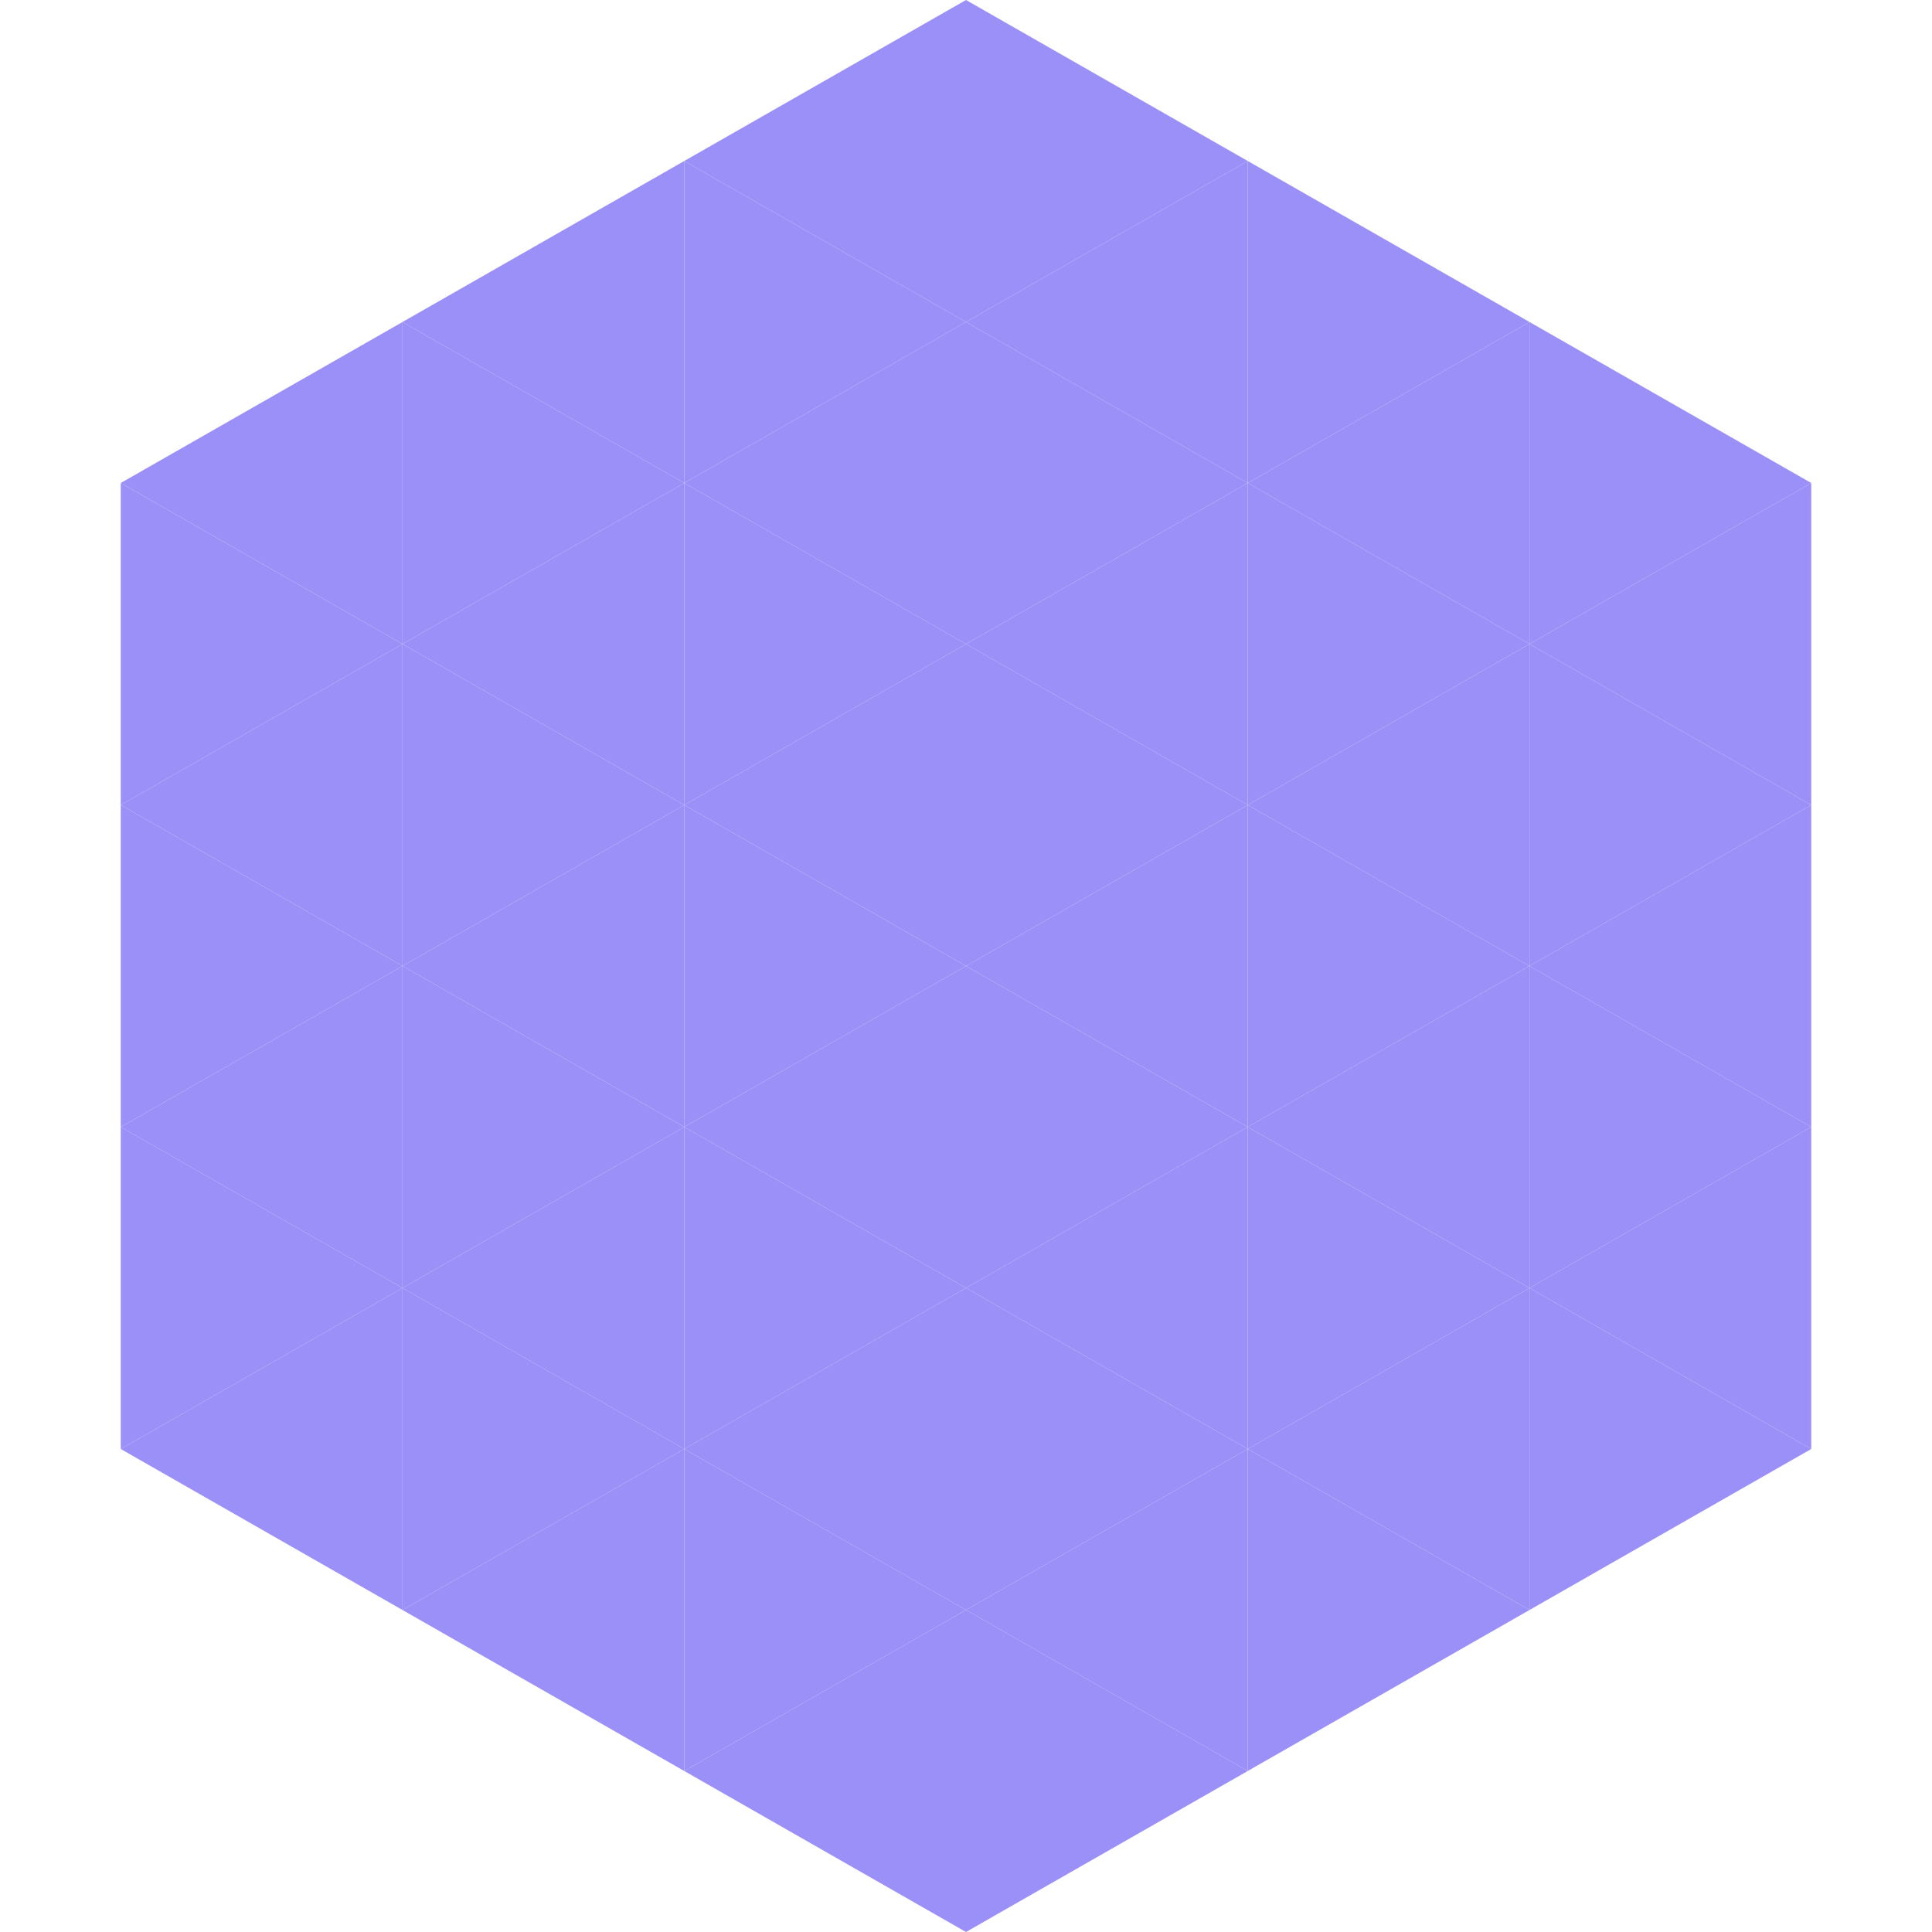
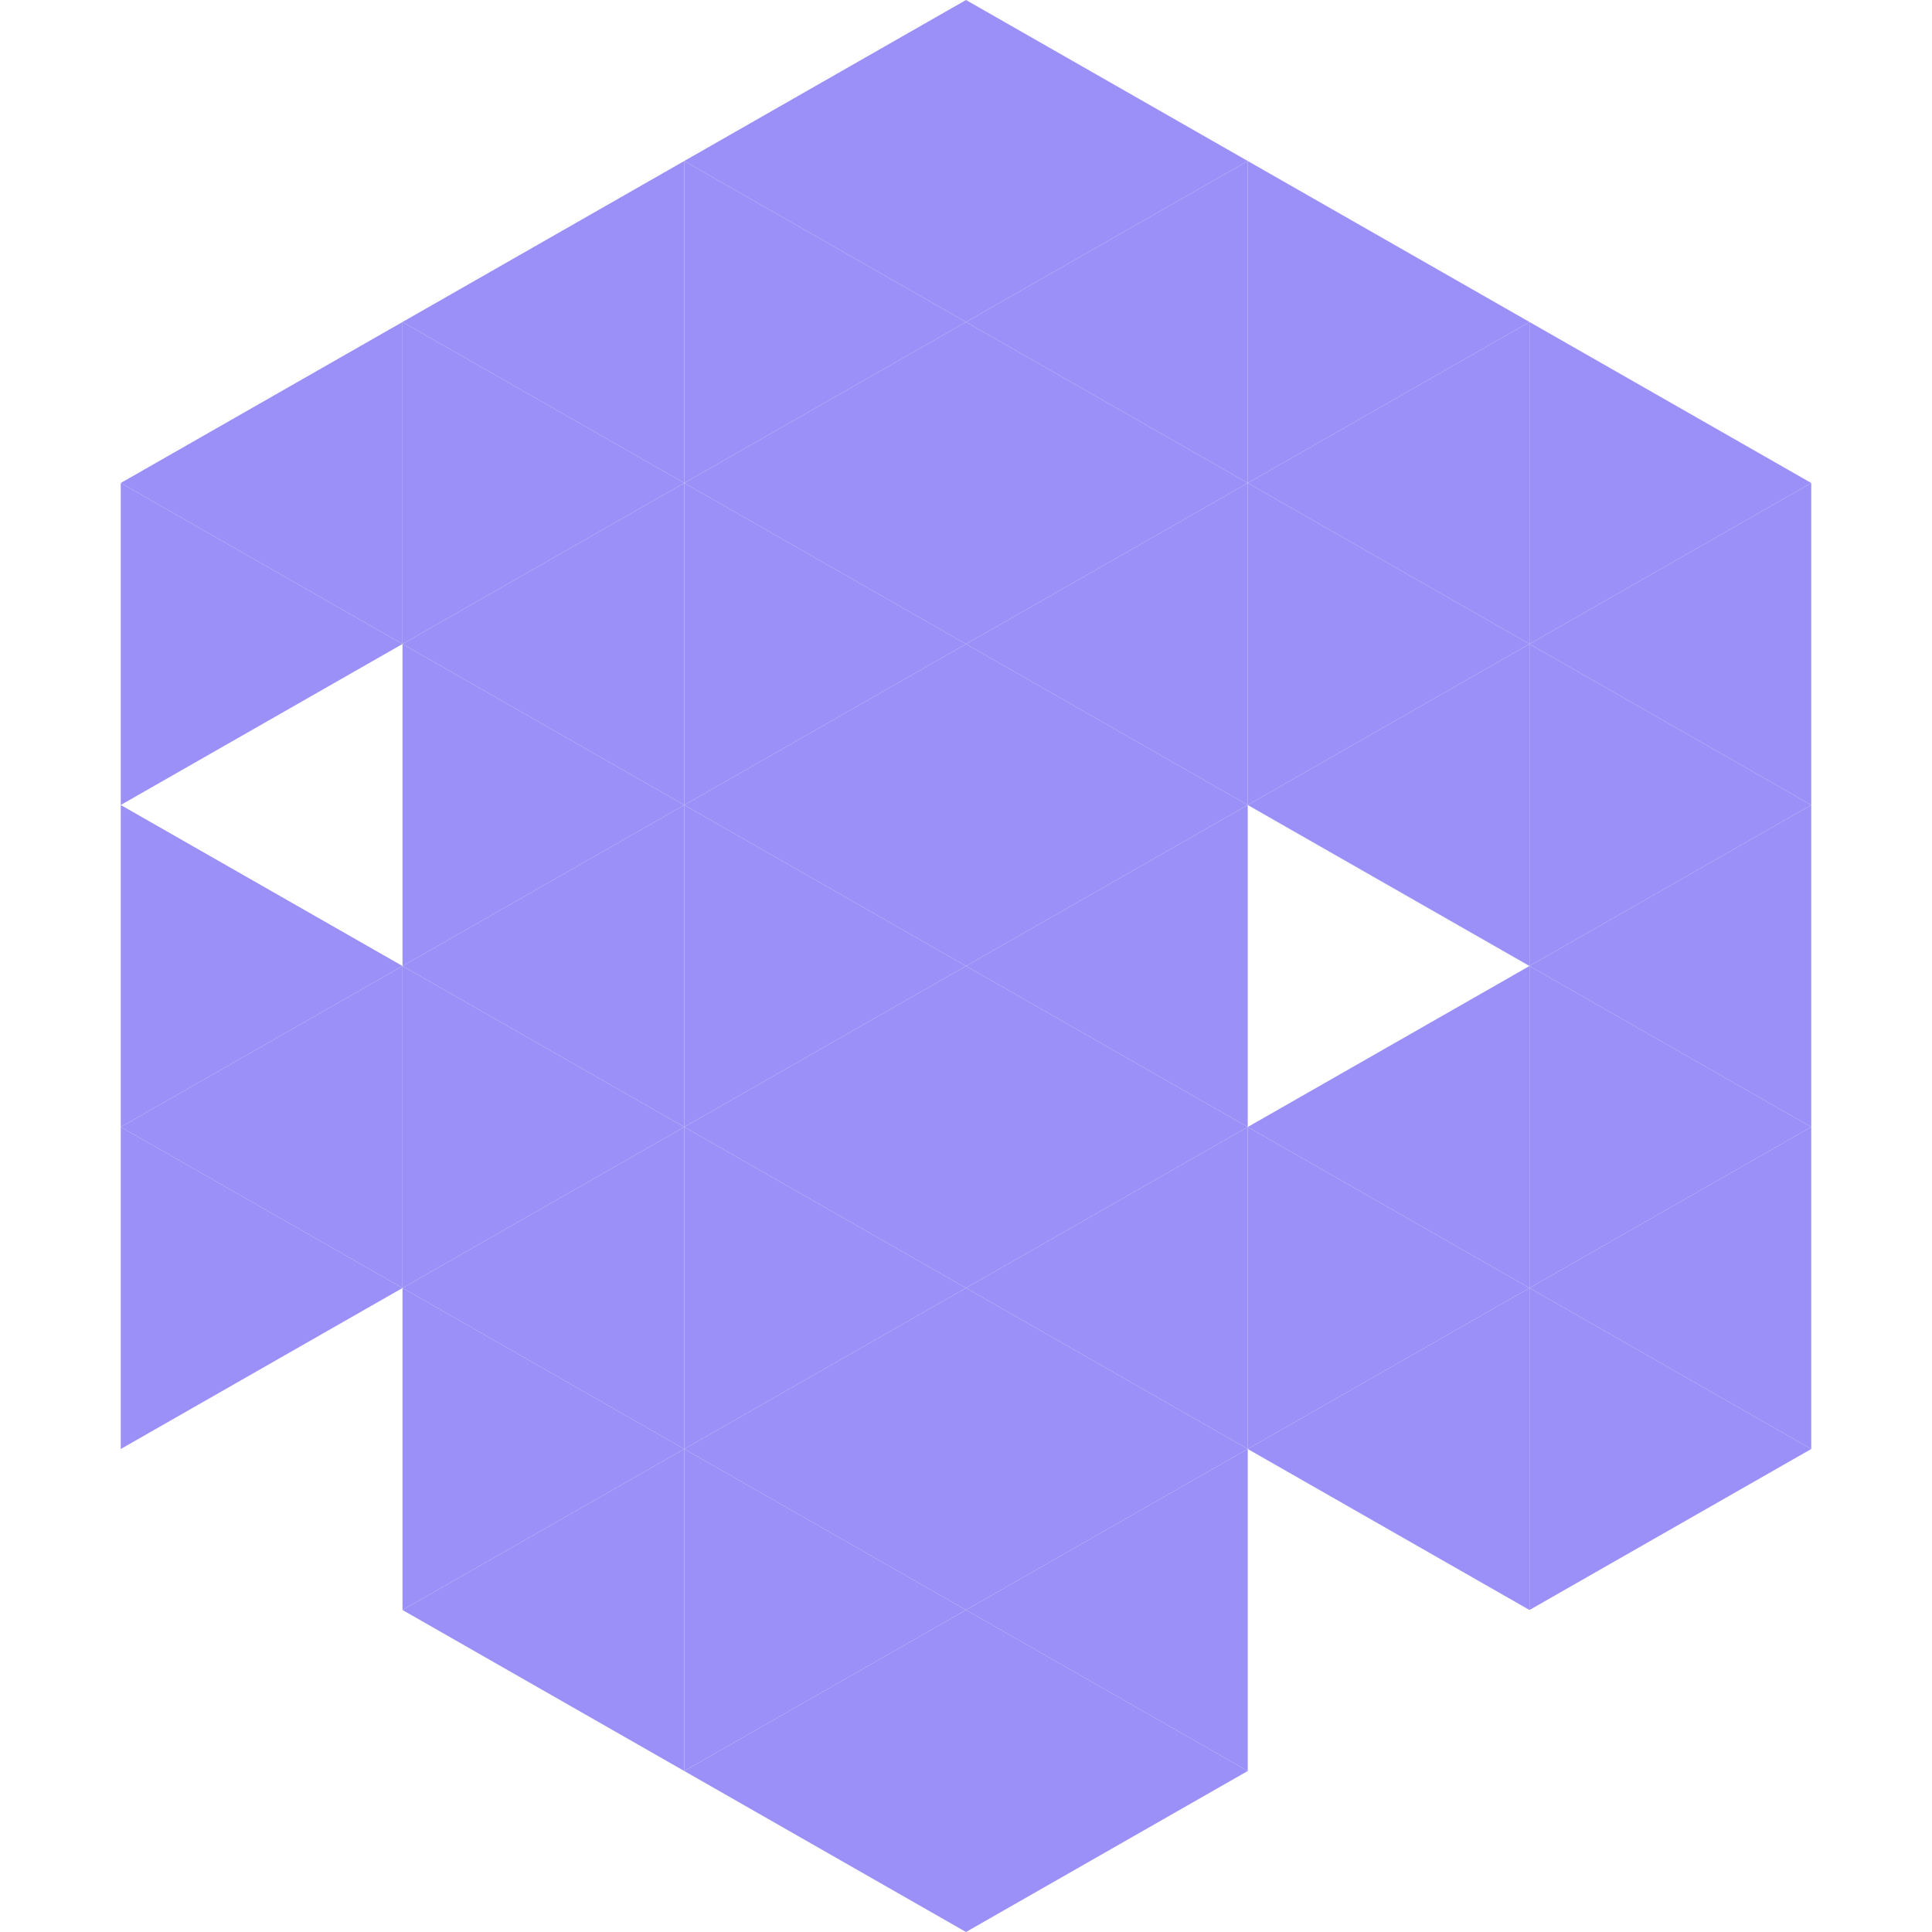
<svg xmlns="http://www.w3.org/2000/svg" width="240" height="240">
  <polygon points="50,40 15,60 50,80" style="fill:rgb(155,144,247)" />
  <polygon points="190,40 225,60 190,80" style="fill:rgb(155,144,247)" />
  <polygon points="15,60 50,80 15,100" style="fill:rgb(155,144,247)" />
  <polygon points="225,60 190,80 225,100" style="fill:rgb(155,144,247)" />
-   <polygon points="50,80 15,100 50,120" style="fill:rgb(155,144,247)" />
  <polygon points="190,80 225,100 190,120" style="fill:rgb(155,144,247)" />
  <polygon points="15,100 50,120 15,140" style="fill:rgb(155,144,247)" />
  <polygon points="225,100 190,120 225,140" style="fill:rgb(155,144,247)" />
  <polygon points="50,120 15,140 50,160" style="fill:rgb(155,144,247)" />
  <polygon points="190,120 225,140 190,160" style="fill:rgb(155,144,247)" />
  <polygon points="15,140 50,160 15,180" style="fill:rgb(155,144,247)" />
  <polygon points="225,140 190,160 225,180" style="fill:rgb(155,144,247)" />
-   <polygon points="50,160 15,180 50,200" style="fill:rgb(155,144,247)" />
  <polygon points="190,160 225,180 190,200" style="fill:rgb(155,144,247)" />
  <polygon points="15,180 50,200 15,220" style="fill:rgb(255,255,255); fill-opacity:0" />
  <polygon points="225,180 190,200 225,220" style="fill:rgb(255,255,255); fill-opacity:0" />
  <polygon points="50,0 85,20 50,40" style="fill:rgb(255,255,255); fill-opacity:0" />
  <polygon points="190,0 155,20 190,40" style="fill:rgb(255,255,255); fill-opacity:0" />
  <polygon points="85,20 50,40 85,60" style="fill:rgb(155,144,247)" />
  <polygon points="155,20 190,40 155,60" style="fill:rgb(155,144,247)" />
  <polygon points="50,40 85,60 50,80" style="fill:rgb(155,144,247)" />
  <polygon points="190,40 155,60 190,80" style="fill:rgb(155,144,247)" />
  <polygon points="85,60 50,80 85,100" style="fill:rgb(155,144,247)" />
  <polygon points="155,60 190,80 155,100" style="fill:rgb(155,144,247)" />
  <polygon points="50,80 85,100 50,120" style="fill:rgb(155,144,247)" />
  <polygon points="190,80 155,100 190,120" style="fill:rgb(155,144,247)" />
  <polygon points="85,100 50,120 85,140" style="fill:rgb(155,144,247)" />
-   <polygon points="155,100 190,120 155,140" style="fill:rgb(155,144,247)" />
  <polygon points="50,120 85,140 50,160" style="fill:rgb(155,144,247)" />
  <polygon points="190,120 155,140 190,160" style="fill:rgb(155,144,247)" />
  <polygon points="85,140 50,160 85,180" style="fill:rgb(155,144,247)" />
  <polygon points="155,140 190,160 155,180" style="fill:rgb(155,144,247)" />
  <polygon points="50,160 85,180 50,200" style="fill:rgb(155,144,247)" />
  <polygon points="190,160 155,180 190,200" style="fill:rgb(155,144,247)" />
  <polygon points="85,180 50,200 85,220" style="fill:rgb(155,144,247)" />
-   <polygon points="155,180 190,200 155,220" style="fill:rgb(155,144,247)" />
  <polygon points="120,0 85,20 120,40" style="fill:rgb(155,144,247)" />
  <polygon points="120,0 155,20 120,40" style="fill:rgb(155,144,247)" />
  <polygon points="85,20 120,40 85,60" style="fill:rgb(155,144,247)" />
  <polygon points="155,20 120,40 155,60" style="fill:rgb(155,144,247)" />
  <polygon points="120,40 85,60 120,80" style="fill:rgb(155,144,247)" />
  <polygon points="120,40 155,60 120,80" style="fill:rgb(155,144,247)" />
  <polygon points="85,60 120,80 85,100" style="fill:rgb(155,144,247)" />
  <polygon points="155,60 120,80 155,100" style="fill:rgb(155,144,247)" />
  <polygon points="120,80 85,100 120,120" style="fill:rgb(155,144,247)" />
  <polygon points="120,80 155,100 120,120" style="fill:rgb(155,144,247)" />
  <polygon points="85,100 120,120 85,140" style="fill:rgb(155,144,247)" />
  <polygon points="155,100 120,120 155,140" style="fill:rgb(155,144,247)" />
  <polygon points="120,120 85,140 120,160" style="fill:rgb(155,144,247)" />
  <polygon points="120,120 155,140 120,160" style="fill:rgb(155,144,247)" />
  <polygon points="85,140 120,160 85,180" style="fill:rgb(155,144,247)" />
  <polygon points="155,140 120,160 155,180" style="fill:rgb(155,144,247)" />
  <polygon points="120,160 85,180 120,200" style="fill:rgb(155,144,247)" />
  <polygon points="120,160 155,180 120,200" style="fill:rgb(155,144,247)" />
  <polygon points="85,180 120,200 85,220" style="fill:rgb(155,144,247)" />
  <polygon points="155,180 120,200 155,220" style="fill:rgb(155,144,247)" />
  <polygon points="120,200 85,220 120,240" style="fill:rgb(155,144,247)" />
  <polygon points="120,200 155,220 120,240" style="fill:rgb(155,144,247)" />
  <polygon points="85,220 120,240 85,260" style="fill:rgb(255,255,255); fill-opacity:0" />
  <polygon points="155,220 120,240 155,260" style="fill:rgb(255,255,255); fill-opacity:0" />
</svg>